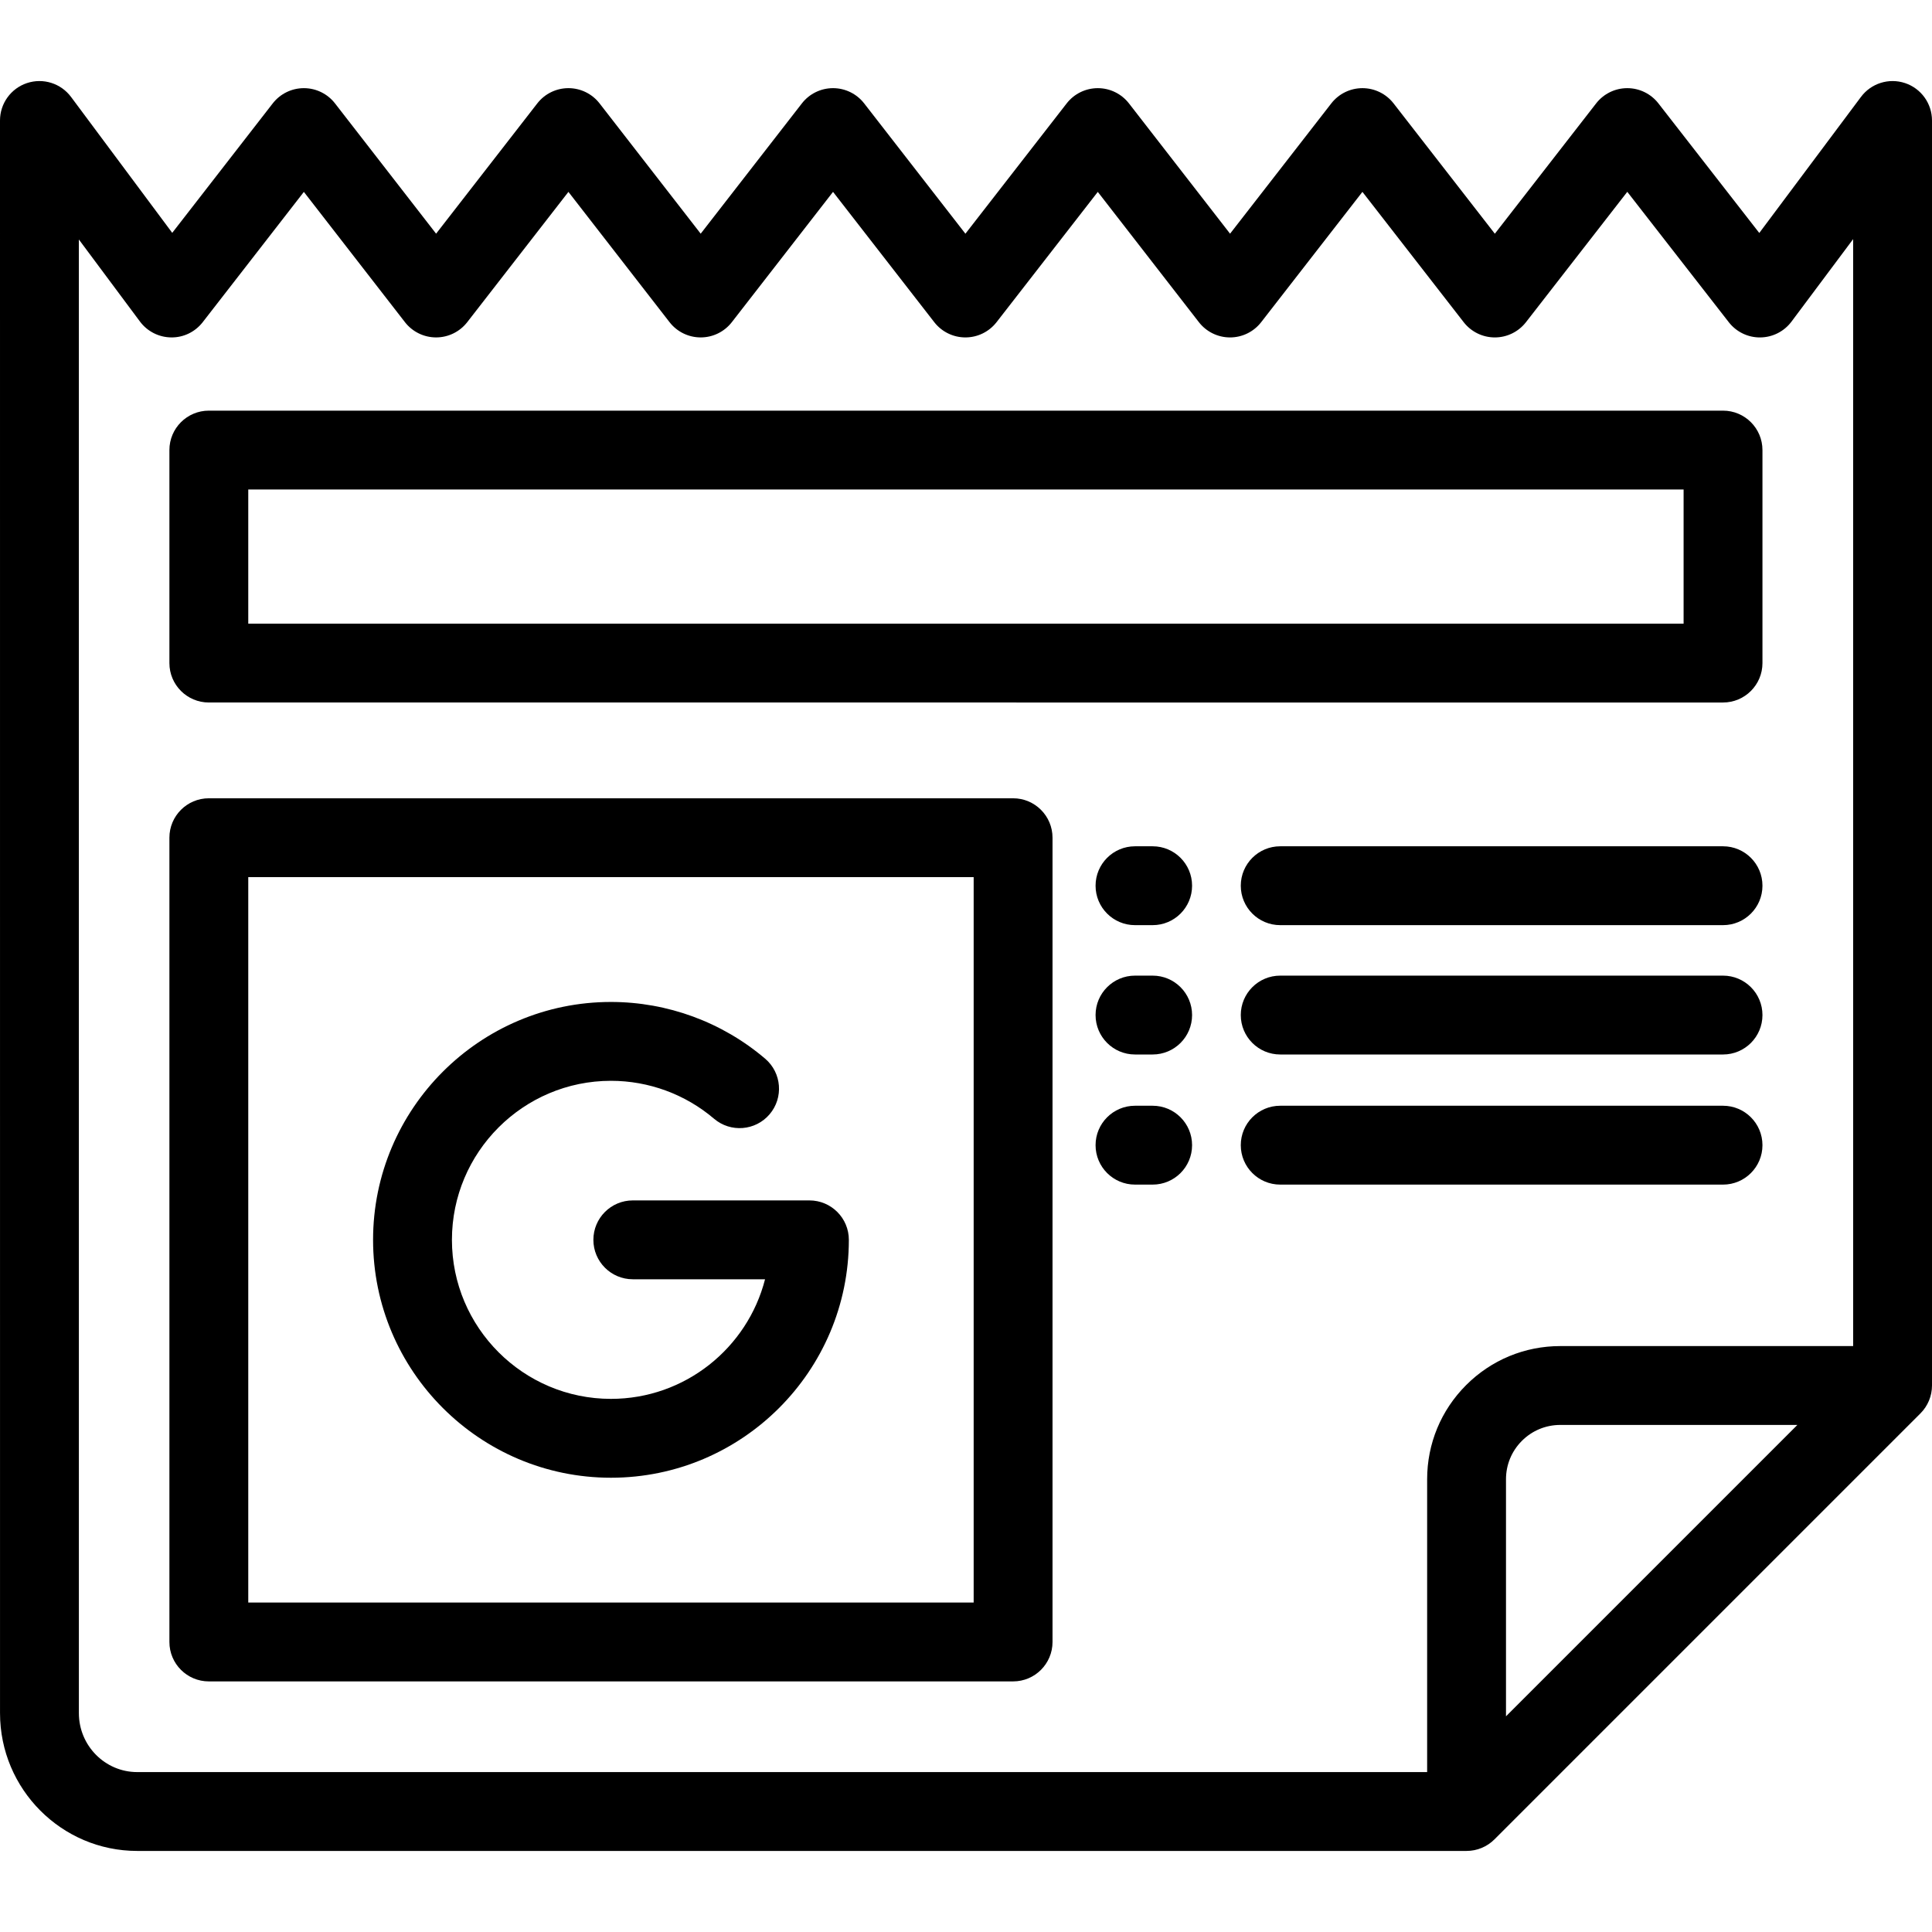
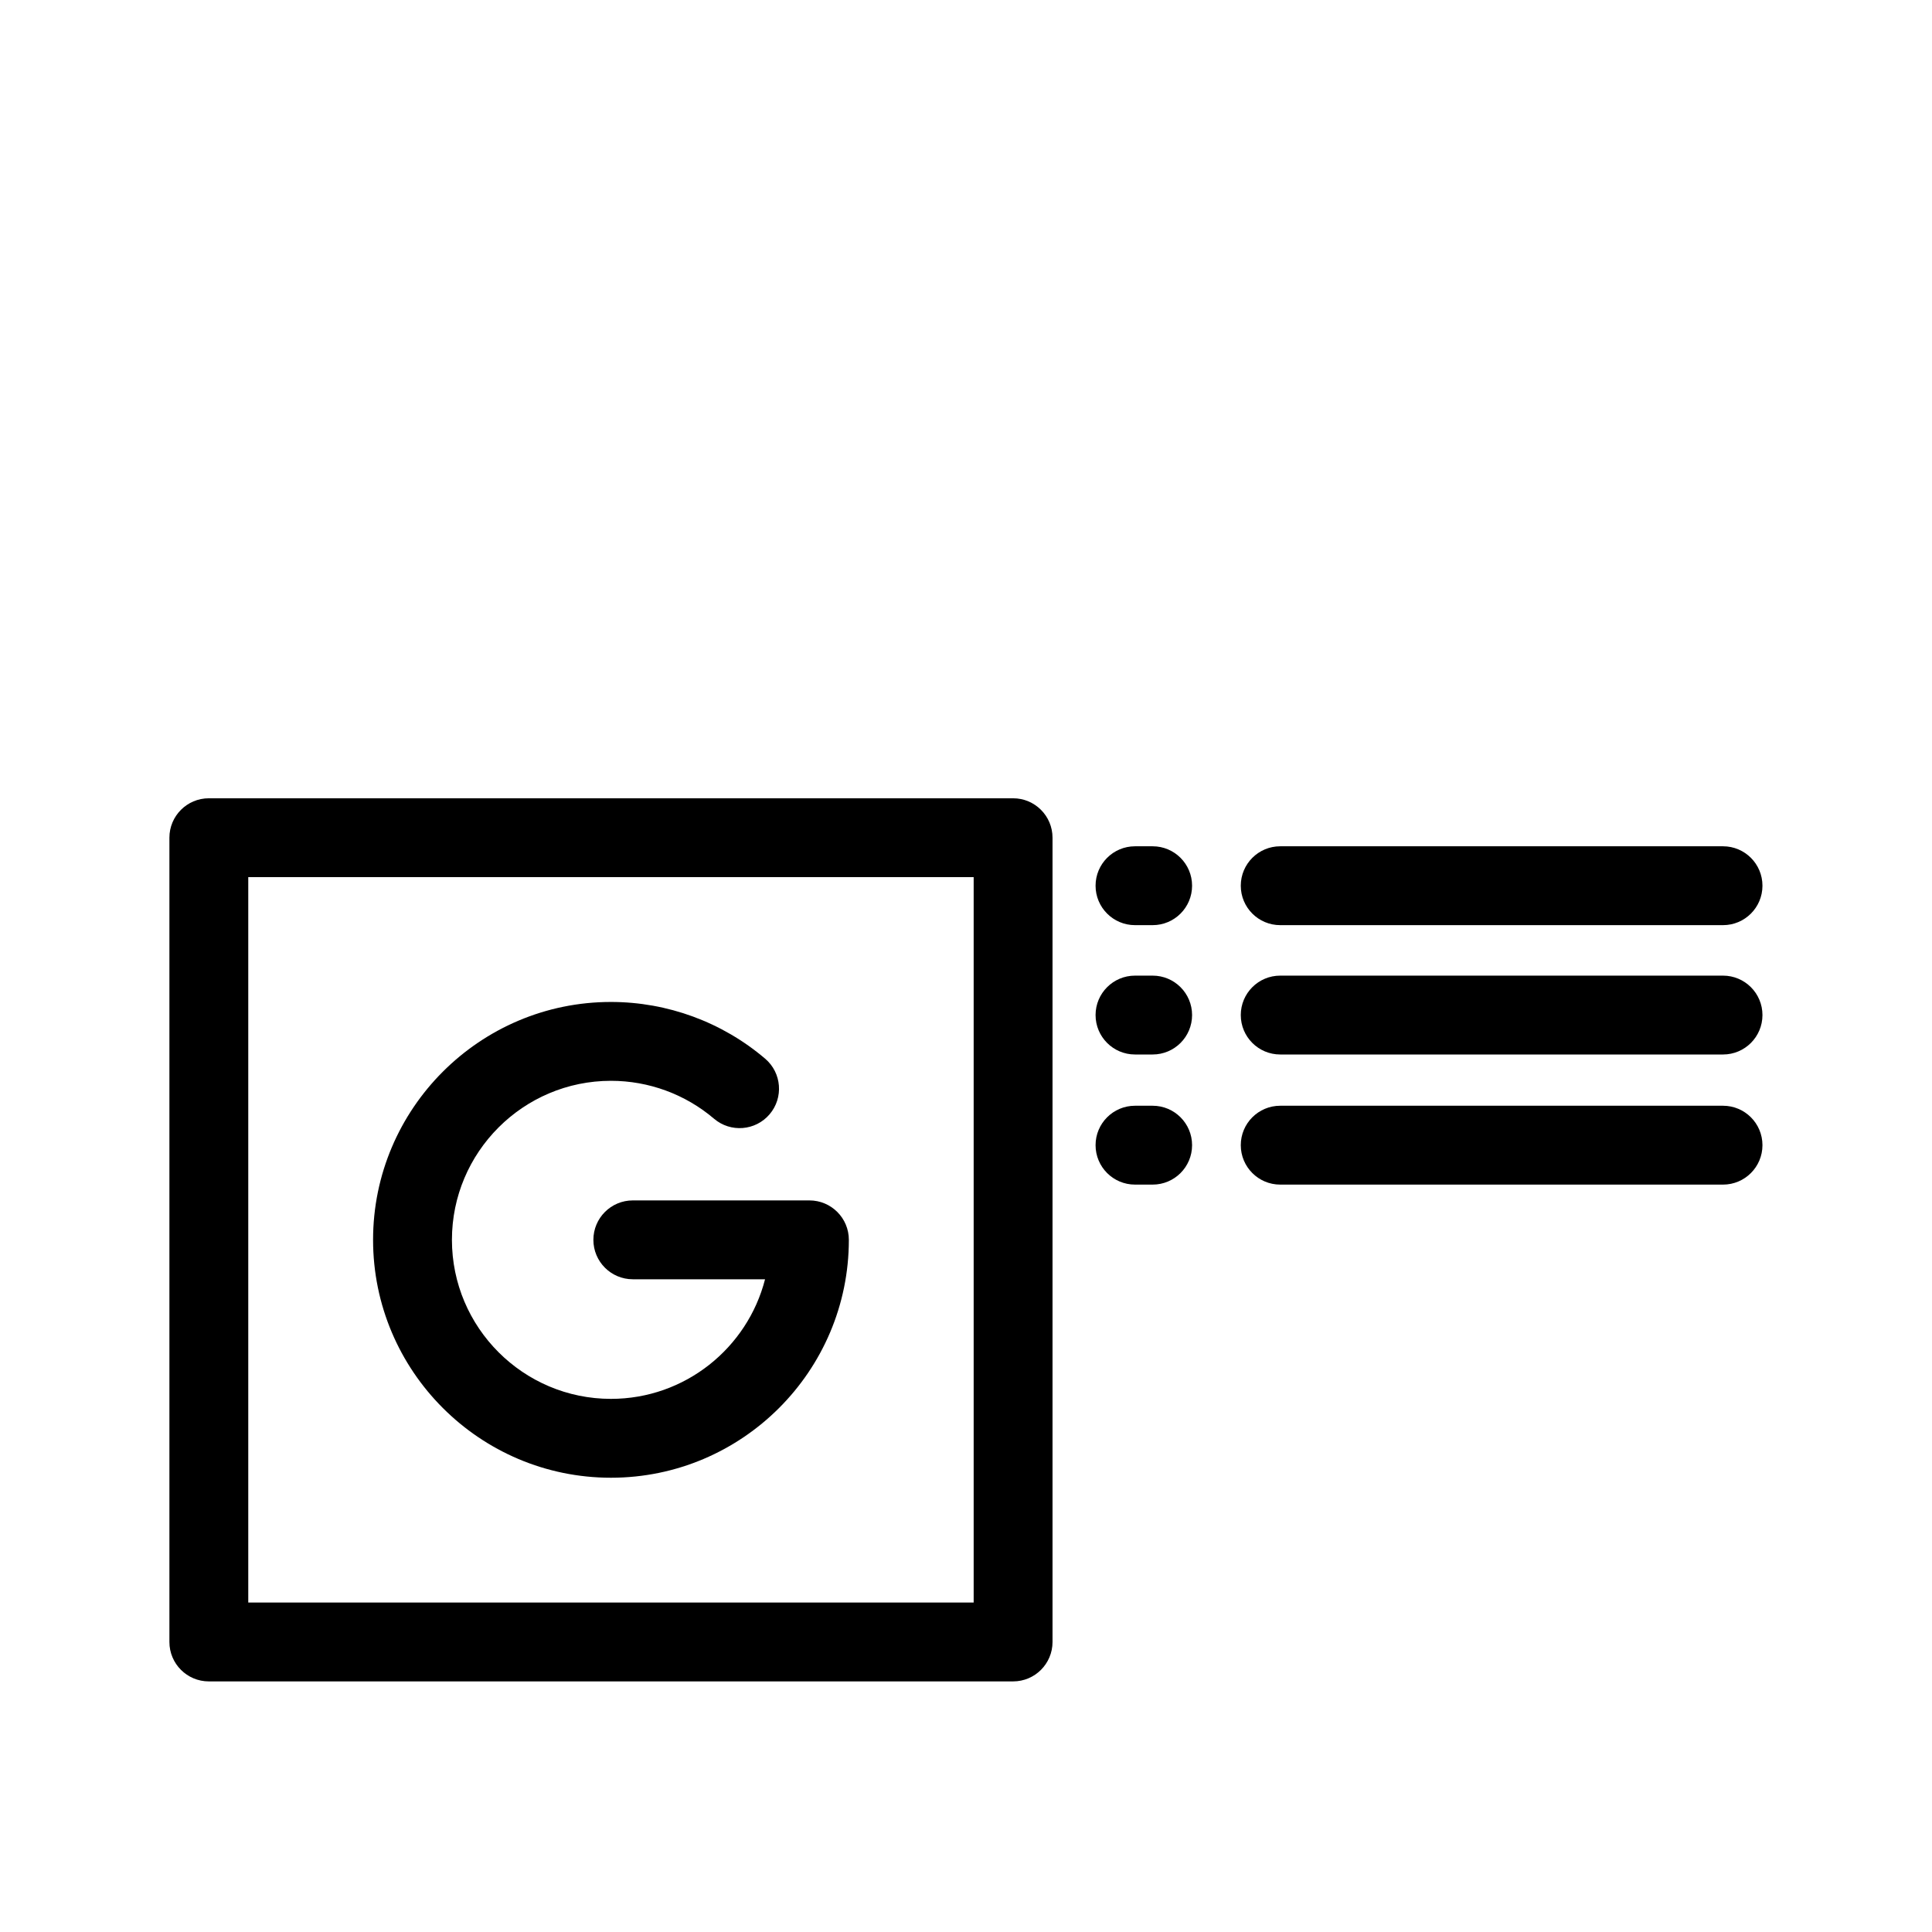
<svg xmlns="http://www.w3.org/2000/svg" fill="#000000" height="800px" width="800px" version="1.1" id="Layer_1" viewBox="0 0 512 512" xml:space="preserve">
  <g>
    <g>
      <path d="M305.465,224.275h-4.678c-5.771,0-10.449,4.678-10.449,10.449c0,5.771,4.678,10.449,10.449,10.449h4.678    c5.771,0,10.449-4.678,10.449-10.449C315.914,228.953,311.236,224.275,305.465,224.275z" />
    </g>
  </g>
  <g>
    <g>
      <path d="M456.62,224.275H339.269c-5.771,0-10.449,4.678-10.449,10.449c0,5.771,4.678,10.449,10.449,10.449H456.62    c5.771,0,10.449-4.678,10.449-10.449C467.069,228.953,462.391,224.275,456.62,224.275z" />
    </g>
  </g>
  <g>
    <g>
      <path d="M305.465,258.552h-4.678c-5.771,0-10.449,4.678-10.449,10.449c0,5.771,4.678,10.449,10.449,10.449h4.678    c5.771,0,10.449-4.678,10.449-10.449C315.914,263.23,311.236,258.552,305.465,258.552z" />
    </g>
  </g>
  <g>
    <g>
      <path d="M456.62,258.552H339.269c-5.771,0-10.449,4.678-10.449,10.449c0,5.771,4.678,10.449,10.449,10.449H456.62    c5.771,0,10.449-4.678,10.449-10.449C467.069,263.23,462.391,258.552,456.62,258.552z" />
    </g>
  </g>
  <g>
    <g>
      <path d="M305.465,293.034h-4.678c-5.771,0-10.449,4.678-10.449,10.449s4.678,10.449,10.449,10.449h4.678    c5.771,0,10.449-4.678,10.449-10.449C315.914,297.712,311.236,293.034,305.465,293.034z" />
    </g>
  </g>
  <g>
    <g>
      <path d="M456.62,293.034H339.269c-5.771,0-10.449,4.678-10.449,10.449s4.678,10.449,10.449,10.449H456.62    c5.771,0,10.449-4.678,10.449-10.449C467.069,297.712,462.391,293.034,456.62,293.034z" />
    </g>
  </g>
  <g>
    <g>
-       <path d="M504.847,22.015c-4.272-1.419-8.971,0.055-11.666,3.66l-26.954,36.066l-26.737-34.348c-1.98-2.543-5.023-4.03-8.245-4.03    c-0.001,0-0.003,0-0.004,0c-3.225,0.001-6.267,1.491-8.246,4.036l-26.847,34.541L369.31,27.402    c-1.979-2.547-5.025-4.039-8.251-4.039c-3.227,0-6.271,1.49-8.252,4.039l-26.828,34.53l-26.79-34.524    c-1.979-2.549-5.024-4.043-8.252-4.044c-0.002,0-0.002,0-0.003,0c-3.226,0-6.271,1.49-8.252,4.037l-26.838,34.538l-26.831-34.537    c-1.98-2.549-5.026-4.039-8.253-4.039c-3.227,0-6.273,1.491-8.252,4.04l-26.816,34.529l-26.798-34.526    c-1.979-2.55-5.025-4.042-8.253-4.043h-0.001c-3.227,0-6.273,1.491-8.252,4.04l-26.817,34.527L88.785,27.407    c-1.979-2.551-5.026-4.043-8.254-4.044c-0.001,0-0.001,0-0.002,0c-3.228,0-6.274,1.492-8.254,4.042l-26.63,34.302L18.83,25.691    c-2.69-3.613-7.394-5.095-11.668-3.679C2.886,23.429,0,27.427,0,31.93l0.006,422.076c0,20.133,16.31,36.512,36.357,36.512h352.29    c2.771,0,5.429-1.101,7.388-3.06L508.94,374.56c1.959-1.959,3.06-4.616,3.06-7.388V31.93C512,27.43,509.118,23.434,504.847,22.015    z M399.103,454.844V392.02c0-3.847,1.497-7.464,4.217-10.183c2.719-2.719,6.332-4.215,10.177-4.215c0.001,0,0.001,0,0.001,0    h62.827L399.103,454.844z M491.102,356.723l-77.601,0.001c-0.002,0-0.003,0-0.005,0c-9.425,0-18.287,3.671-24.952,10.336    c-6.666,6.667-10.338,15.53-10.338,24.959v77.601H36.364c-8.524,0-15.459-7.004-15.459-15.614L20.898,63.463L37.089,85.21    c1.95,2.619,5.011,4.175,8.276,4.209c3.279,0.048,6.356-1.462,8.359-4.041l26.803-34.523l26.786,34.521    c1.979,2.55,5.025,4.043,8.253,4.044c0.001,0,0.002,0,0.002,0c3.227,0,6.274-1.491,8.253-4.04l26.818-34.529l26.798,34.526    c1.979,2.55,5.025,4.042,8.253,4.043c0.001,0,0.001,0,0.001,0c3.227,0,6.273-1.491,8.253-4.04l26.819-34.533l26.829,34.534    c1.98,2.547,5.025,4.039,8.251,4.039h0.001c3.226,0,6.271-1.49,8.251-4.037l26.833-34.532l26.791,34.527    c1.979,2.55,5.025,4.043,8.252,4.044c0.001,0,0.001,0,0.003,0c3.226,0,6.271-1.49,8.25-4.039l26.834-34.537l26.836,34.537    c1.979,2.547,5.024,4.037,8.25,4.039c0.001,0,0.001,0,0.001,0c3.226,0,6.27-1.49,8.251-4.036l26.854-34.551l26.901,34.557    c2.002,2.571,5.093,4.07,8.348,4.03c3.259-0.032,6.316-1.583,8.267-4.193l16.338-21.861V356.723z" />
-     </g>
+       </g>
  </g>
  <g>
    <g>
-       <path d="M456.62,108.826H55.343c-5.771,0-10.449,4.678-10.449,10.449v56.446c0,5.771,4.678,10.449,10.449,10.449H456.62    c5.771,0,10.449-4.678,10.449-10.449v-56.446C467.069,113.504,462.391,108.826,456.62,108.826z M446.171,165.271H65.792v-35.549    h380.379V165.271z" />
-     </g>
+       </g>
  </g>
  <g>
    <g>
      <path d="M214.506,318.122h-46.804c-5.771,0-10.449,4.678-10.449,10.449c0,5.771,4.678,10.449,10.449,10.449h35.045    c-4.66,18.201-21.201,31.696-40.835,31.696c-23.239,0-42.145-18.906-42.145-42.145c0-23.238,18.906-42.145,42.145-42.145    c10.008,0,19.708,3.567,27.312,10.046c4.393,3.743,10.988,3.214,14.73-1.178c3.743-4.393,3.215-10.988-1.178-14.73    c-11.381-9.696-25.894-15.036-40.864-15.036c-34.762,0-63.043,28.281-63.043,63.043c0,34.762,28.281,63.043,63.043,63.043    s63.043-28.281,63.043-63.043C224.955,322.8,220.277,318.122,214.506,318.122z" />
    </g>
  </g>
  <g>
    <g>
      <path d="M268.48,211.554H55.343c-5.771,0-10.449,4.678-10.449,10.449V435.14c0,5.771,4.678,10.449,10.449,10.449h213.138    c5.771,0,10.449-4.678,10.449-10.449V222.003C278.929,216.232,274.251,211.554,268.48,211.554z M258.031,424.691H65.792V232.452    h192.239V424.691z" />
    </g>
  </g>
</svg>